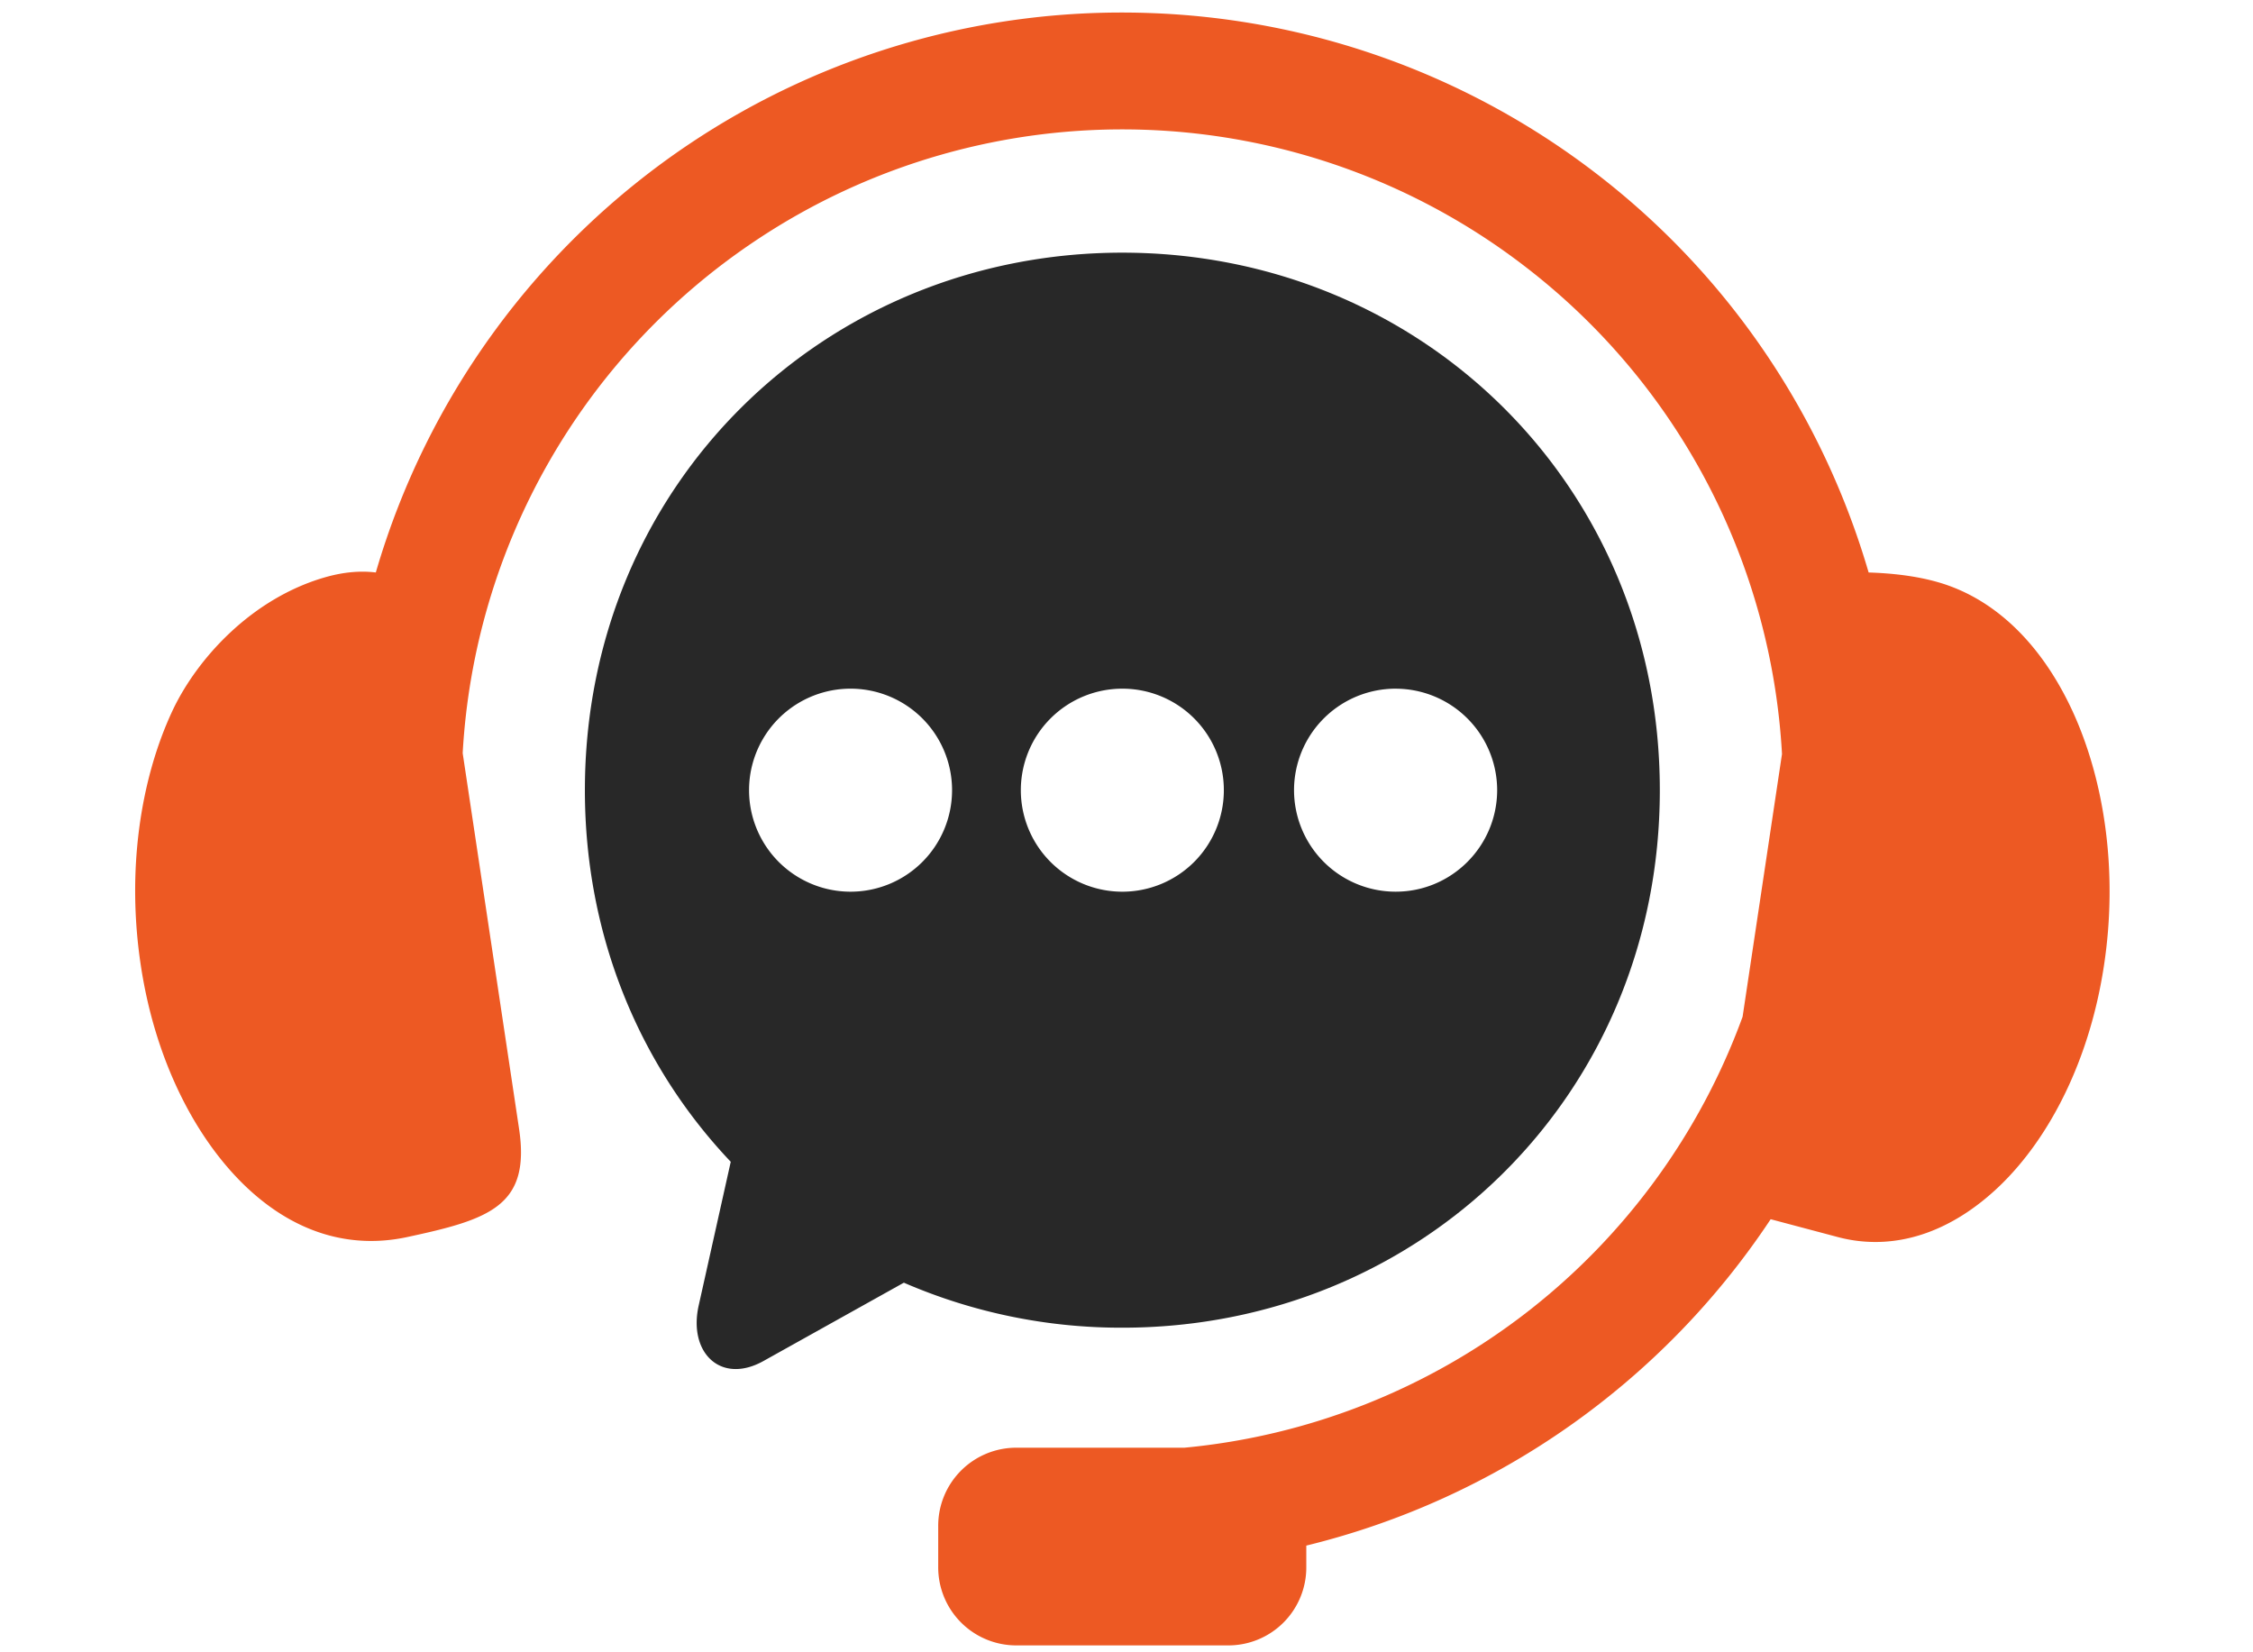
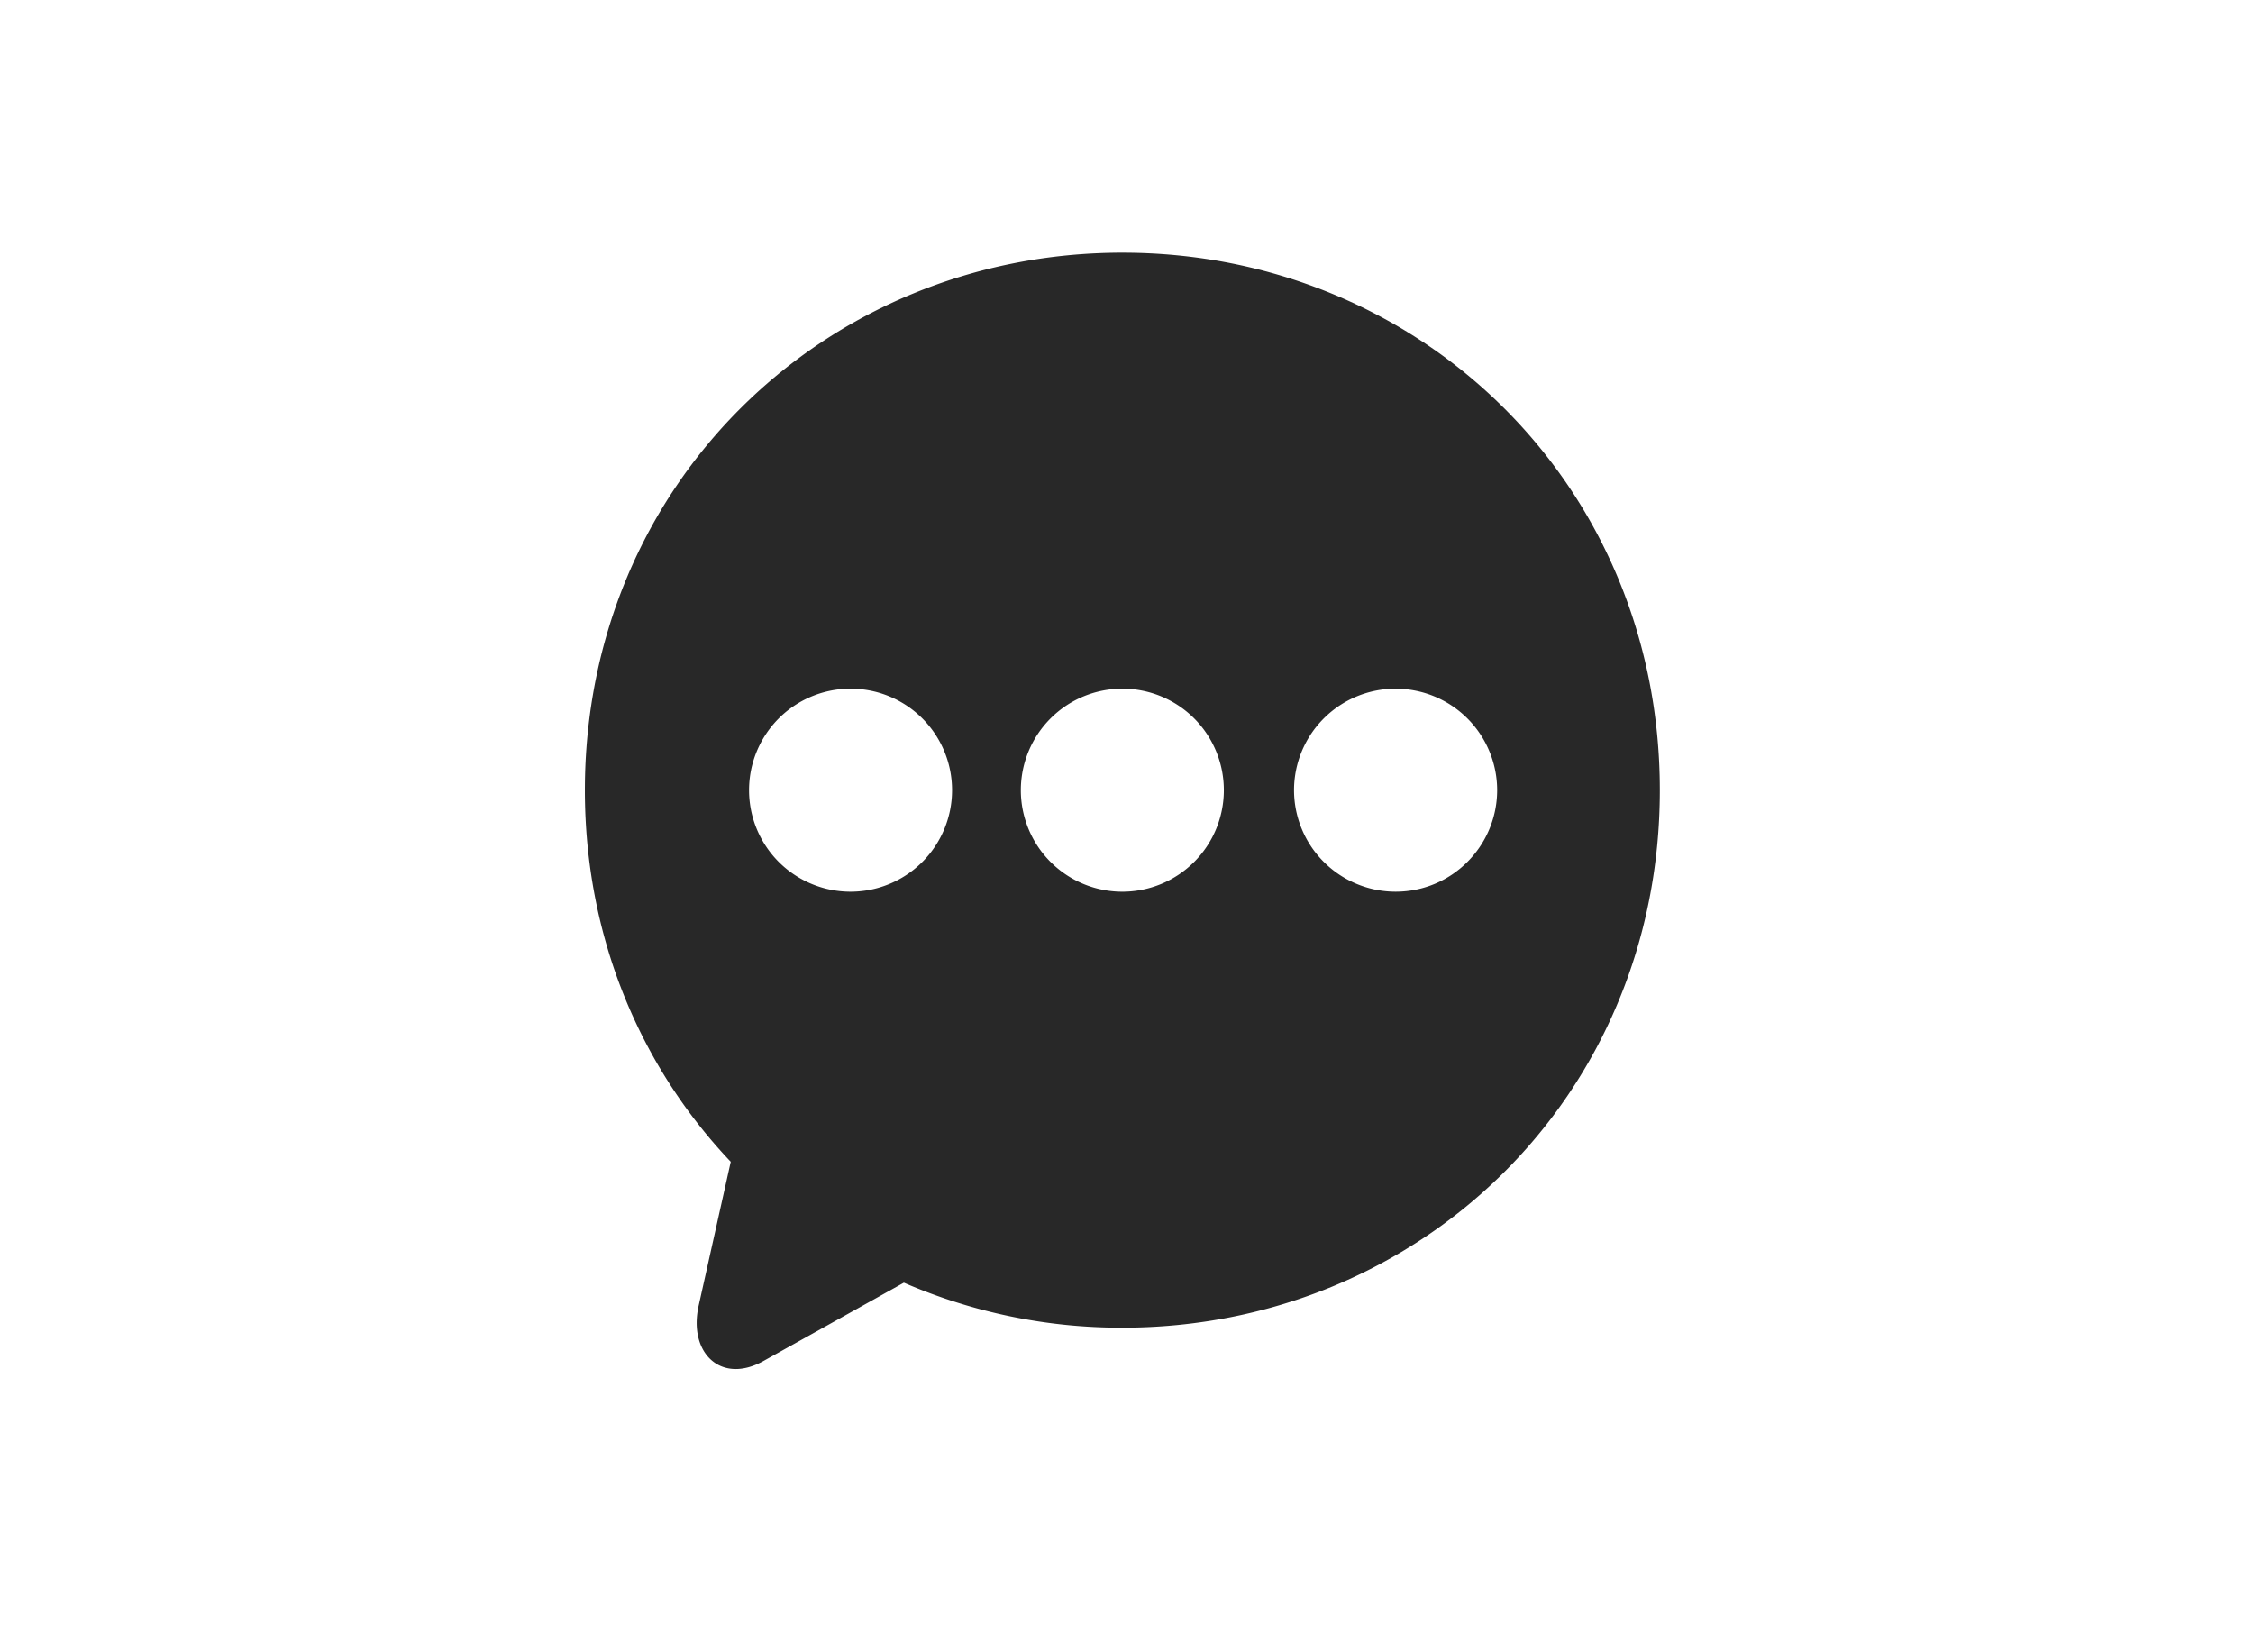
<svg xmlns="http://www.w3.org/2000/svg" width="90" height="66" viewBox="0 0 102 85" fill="none">
-   <path fill-rule="evenodd" clip-rule="evenodd" d="M52.097.667A39.97 39.97 0 0 0 28.55 7.38a40 40 0 0 0-16.17 22.07c-.712-.087-1.564-.048-2.576.238-3.776 1.071-6.616 4.166-7.894 6.891C.254 40.132-.445 44.83.292 49.68c.732 4.834 2.774 8.818 5.329 11.292 2.561 2.475 5.454 3.28 8.328 2.676 4.278-.914 6.4-1.597 5.8-5.583l-2.9-19.322a33.98 33.98 0 0 1 15.054-26.354 33.96 33.96 0 0 1 39.57 1.297c8.043 6.166 12.712 15.405 13.25 25.103l-2.027 13.516a33.96 33.96 0 0 1-28.716 22.17h-8.642a4.016 4.016 0 0 0-4.025 4.023v2.123a4.017 4.017 0 0 0 4.025 4.024h10.896a4.01 4.01 0 0 0 4.016-4.024v-1.11a40.1 40.1 0 0 0 23.89-16.79l3.49.927c2.84.737 5.767-.202 8.328-2.676 2.554-2.475 4.595-6.458 5.328-11.292.739-4.85.02-9.54-1.617-13.099-1.644-3.559-4.092-5.82-6.918-6.63-1.184-.341-2.469-.466-3.571-.5C86.85 21.47 82.056 14.21 75.144 8.91A39.96 39.96 0 0 0 52.097.667" fill="#ED5923" />
  <path fill-rule="evenodd" clip-rule="evenodd" d="M64.849 35.429a5.226 5.226 0 0 1 5.22 5.222c-.006 2.88-2.34 5.22-5.22 5.22a5.227 5.227 0 0 1-5.23-5.22 5.225 5.225 0 0 1 5.23-5.223m-14.062 0a5.217 5.217 0 0 1 5.221 5.222 5.222 5.222 0 1 1-5.22-5.222m-14.056 0a5.222 5.222 0 1 1-.001 10.443 5.222 5.222 0 0 1 .001-10.443m14.056-22.43c-15.313 0-27.652 11.934-27.652 27.652 0 7.549 2.854 14.22 7.504 19.116l-1.65 7.397c-.544 2.434 1.145 4.072 3.332 2.853l7.224-4.03a28.1 28.1 0 0 0 11.242 2.315c15.318 0 27.65-11.926 27.65-27.651 0-15.718-12.332-27.652-27.65-27.652" fill="#282828" />
</svg>